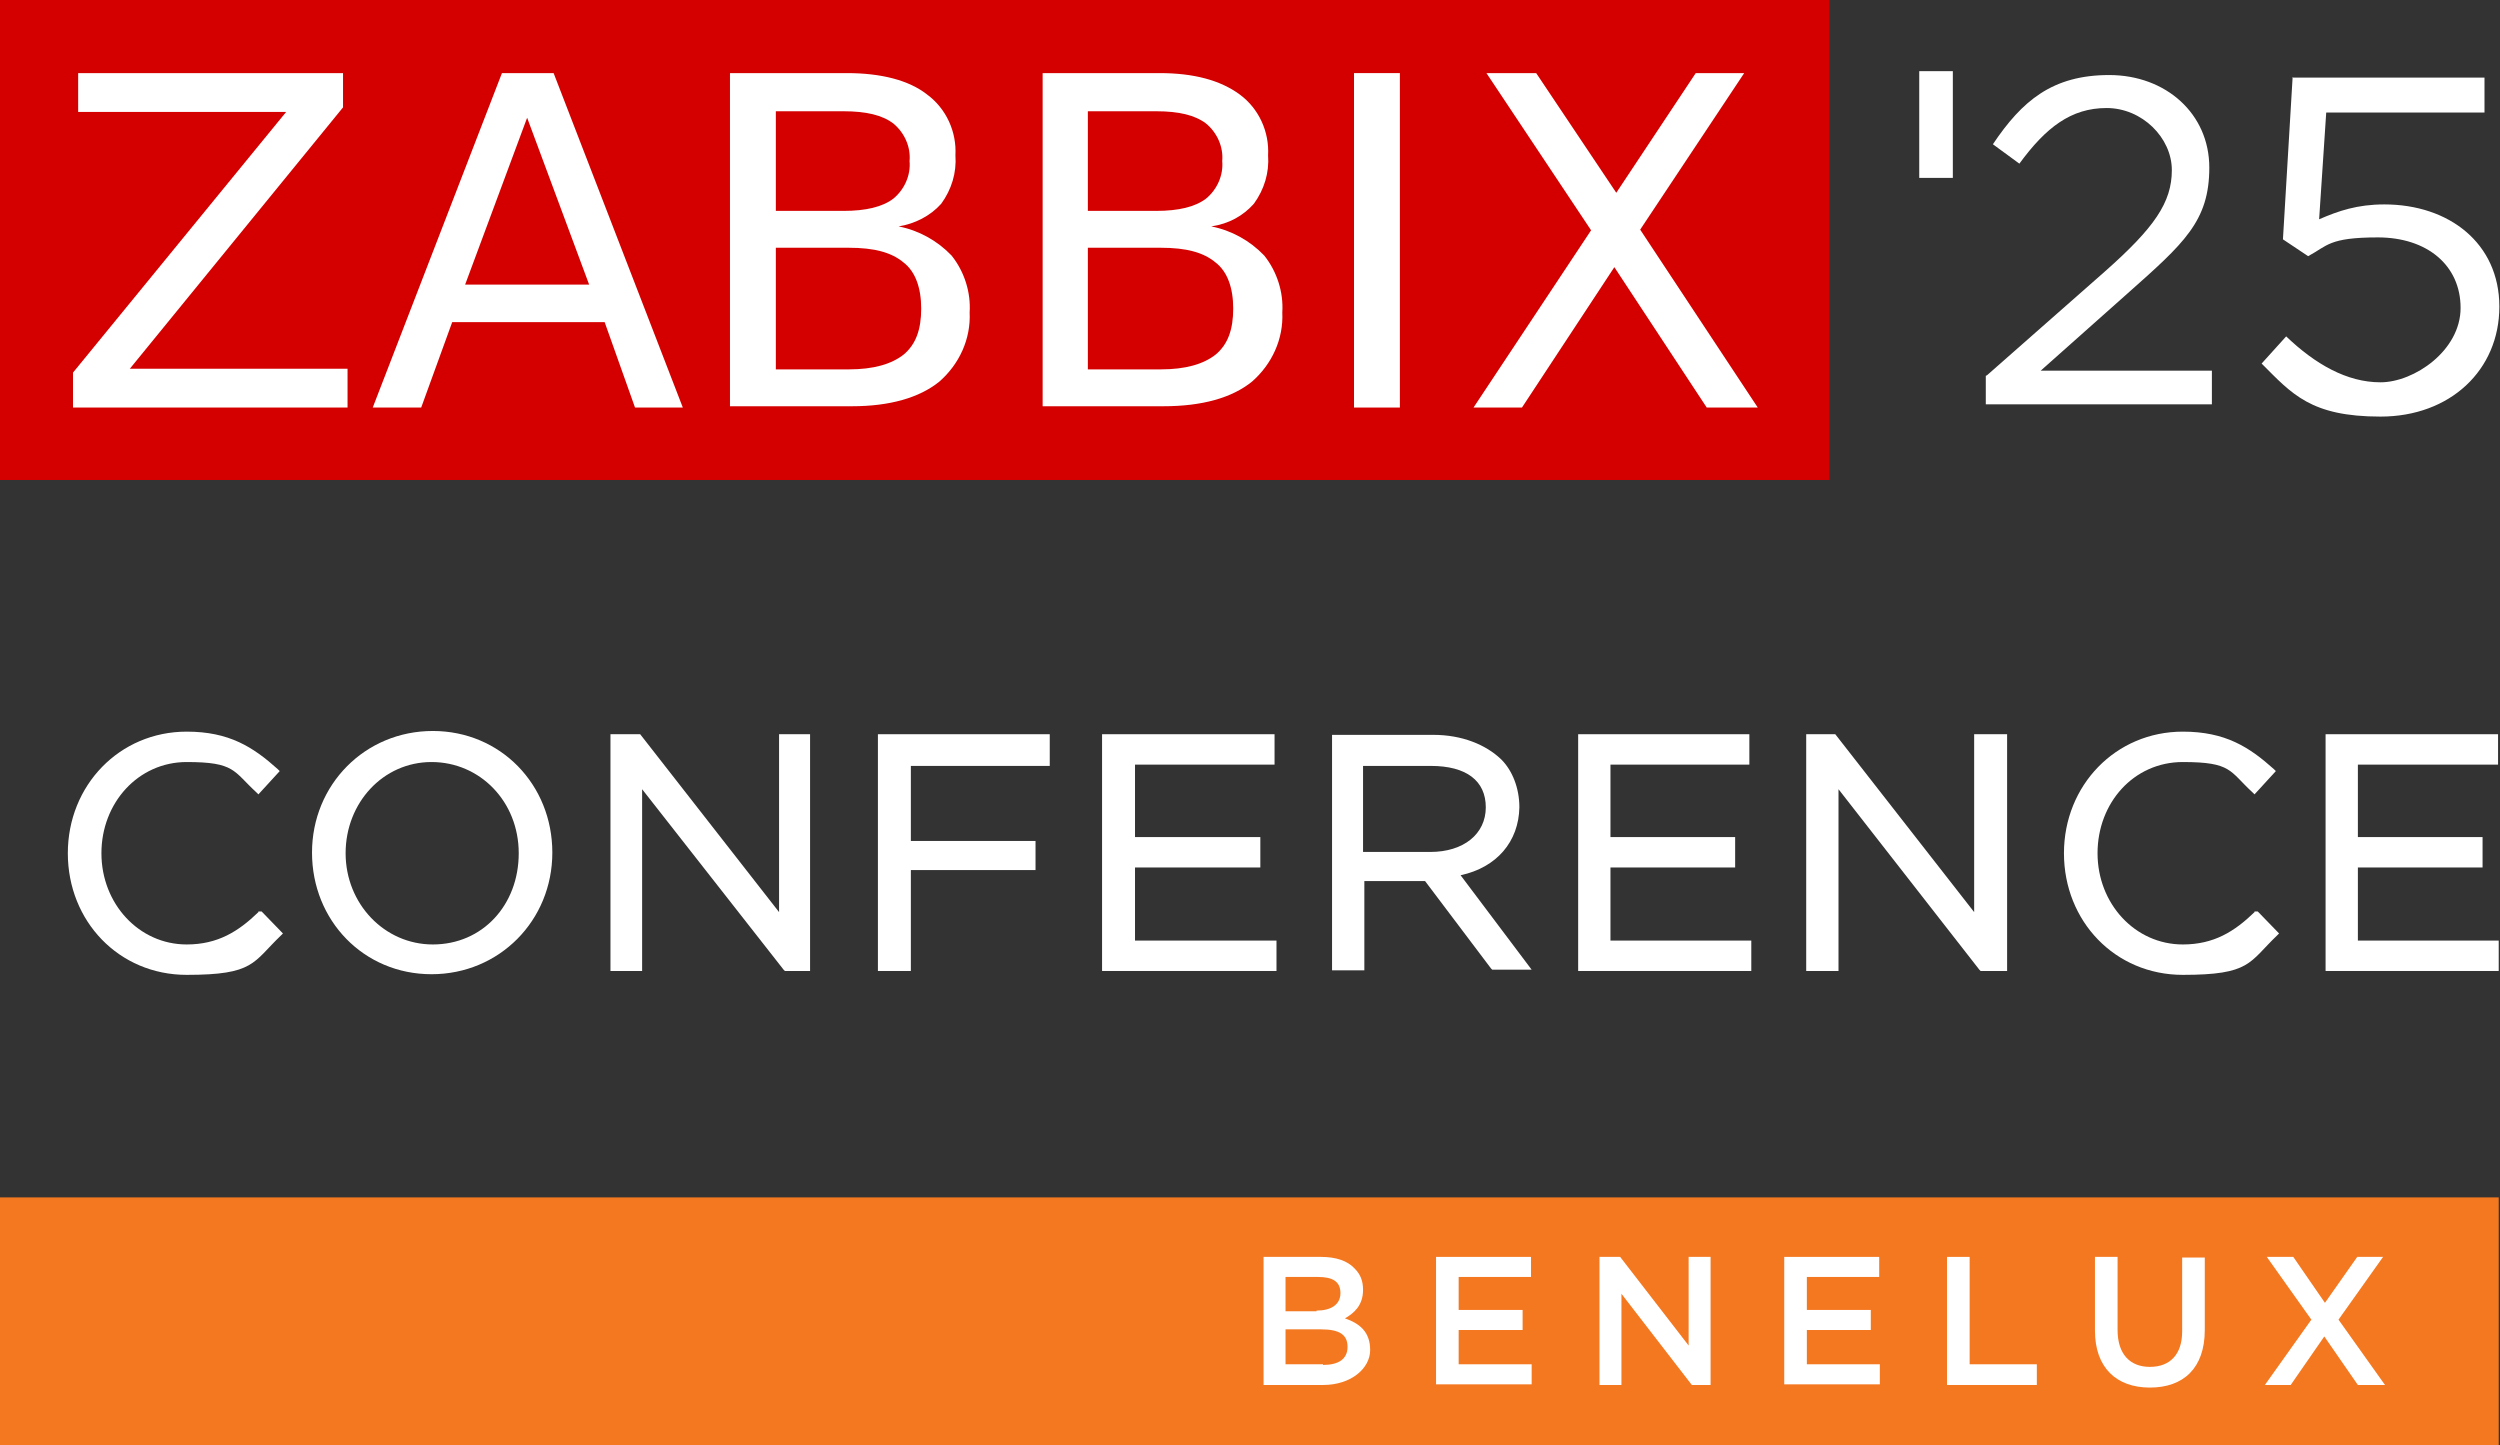
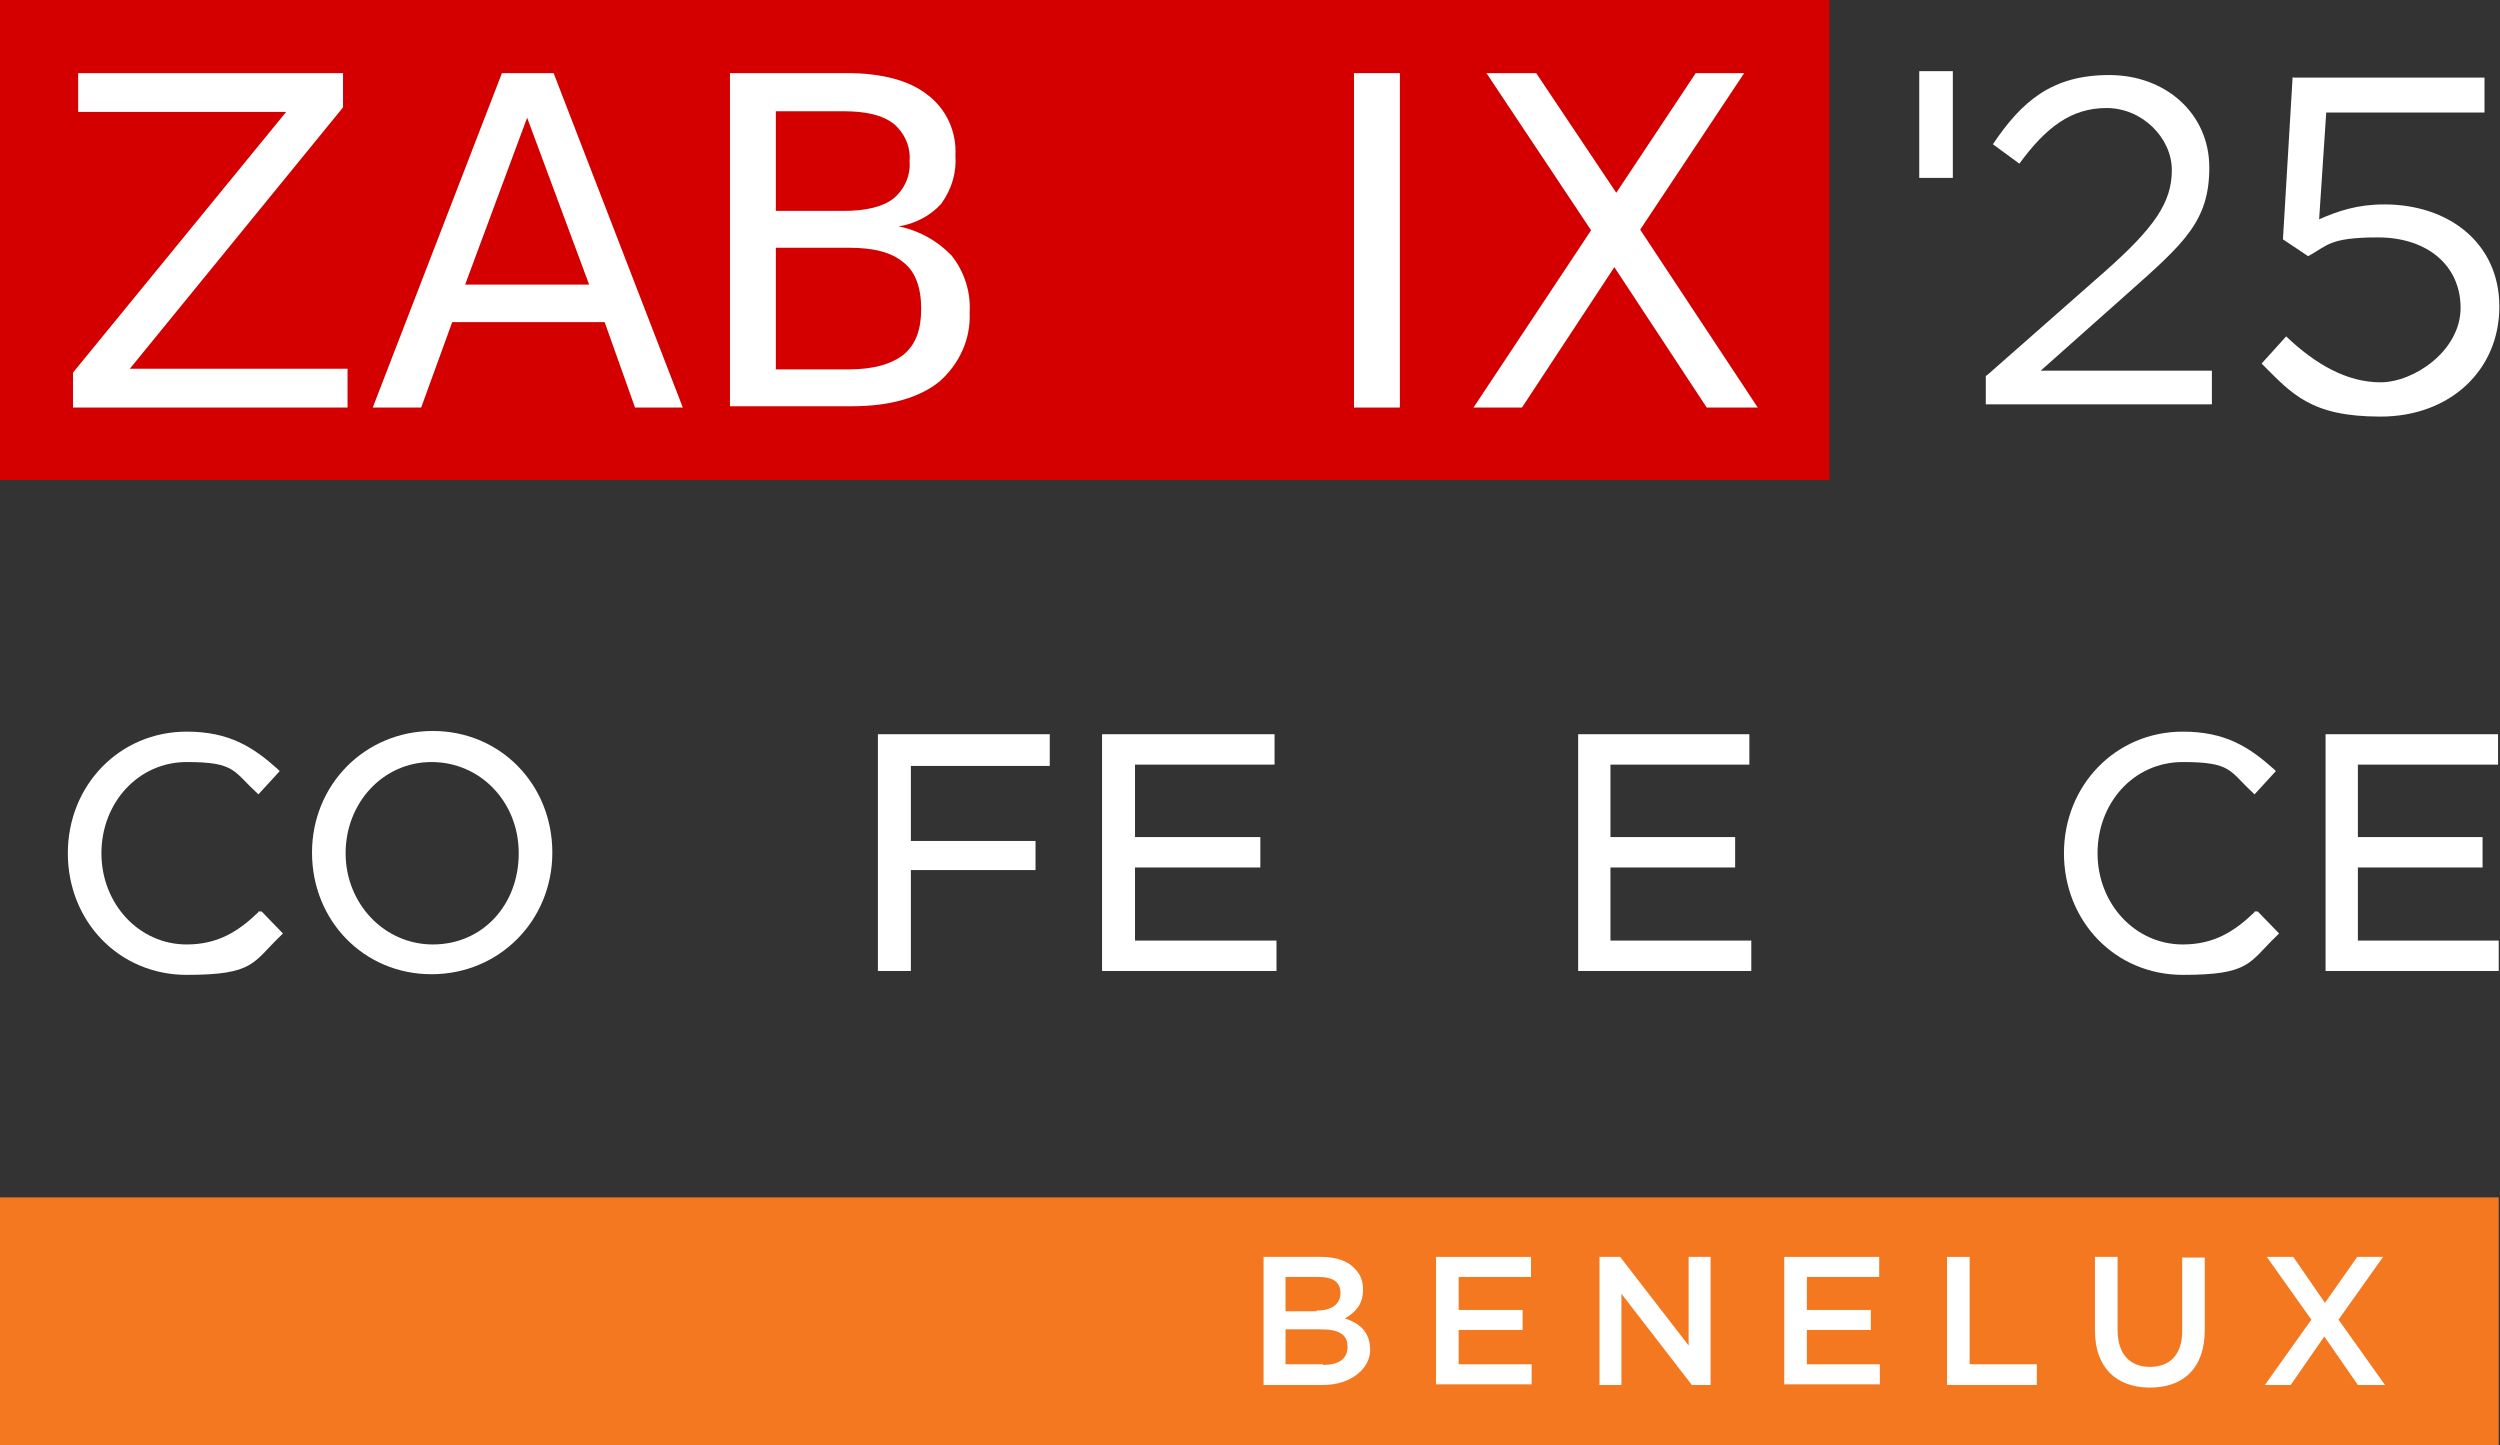
<svg xmlns="http://www.w3.org/2000/svg" width="237" height="137" viewBox="0 0 237 137" fill="none">
  <rect x="0" y="0" width="237" height="137" fill="#333333" stroke="none" />
  <g clip-path="url(#clip0_150_896)">
    <path d="M173.433 0H0V45.503H173.433V0Z" fill="#D40000" />
    <path d="M7.41 6.93H32.519V10.18L12.309 34.955H32.947V38.635H6.92V35.323L27.13 10.609H7.41V6.93Z" fill="white" />
    <path d="M47.584 6.93H52.483L64.731 38.635H60.199L57.321 30.54H42.868L39.929 38.635H35.336L47.584 6.93ZM49.972 11.161L44.093 26.983H55.851L49.972 11.161Z" fill="white" />
    <path d="M69.201 6.93H80.286C83.532 6.93 86.165 7.604 87.88 8.953C89.717 10.303 90.697 12.51 90.574 14.718C90.697 16.374 90.207 17.968 89.227 19.317C88.186 20.483 86.716 21.218 85.185 21.464C87.084 21.832 88.86 22.813 90.207 24.223C91.432 25.756 92.044 27.719 91.922 29.62C92.044 32.134 90.942 34.526 89.043 36.182C87.145 37.715 84.328 38.512 80.776 38.512H69.201V6.93ZM73.55 10.486V19.992H79.98C82.062 19.992 83.654 19.624 84.695 18.827C85.736 17.968 86.349 16.619 86.226 15.27C86.349 13.921 85.736 12.572 84.695 11.713C83.654 10.916 82.123 10.548 79.98 10.548H73.55V10.486ZM73.55 23.487V35.017H80.47C82.797 35.017 84.512 34.526 85.675 33.606C86.839 32.625 87.329 31.214 87.329 29.252C87.329 27.29 86.778 25.756 85.675 24.898C84.512 23.917 82.858 23.487 80.47 23.487H73.55Z" fill="white" />
-     <path d="M98.842 6.93H109.926C113.172 6.93 115.683 7.604 117.52 8.953C119.357 10.303 120.337 12.51 120.215 14.718C120.337 16.374 119.847 17.968 118.867 19.317C117.826 20.483 116.479 21.218 114.826 21.464C116.724 21.832 118.5 22.813 119.847 24.223C121.072 25.756 121.684 27.719 121.562 29.62C121.684 32.134 120.582 34.526 118.684 36.182C116.785 37.715 113.968 38.512 110.294 38.512H98.842V6.93ZM103.129 10.486V19.992H109.62C111.702 19.992 113.295 19.624 114.336 18.827C115.377 17.968 115.989 16.619 115.867 15.27C115.989 13.921 115.377 12.572 114.336 11.713C113.295 10.916 111.764 10.548 109.62 10.548H103.129V10.486ZM103.129 23.487V35.017H110.049C112.376 35.017 114.091 34.526 115.254 33.606C116.418 32.625 116.908 31.214 116.908 29.252C116.908 27.29 116.357 25.756 115.254 24.898C114.091 23.917 112.437 23.487 110.049 23.487H103.129Z" fill="white" />
    <path d="M140.914 6.93H145.629L153.223 18.275L160.756 6.93H165.349L155.489 21.77L166.635 38.635H161.797L153.04 25.327L144.282 38.635H139.689L150.835 21.832L140.914 6.93Z" fill="white" />
    <path d="M132.708 6.93H128.36V38.635H132.708V6.93Z" fill="white" />
    <path d="M24.496 86.469C22.598 88.308 20.638 89.535 17.698 89.535C13.167 89.535 9.615 85.671 9.615 80.888C9.615 76.105 13.105 72.241 17.698 72.241C22.291 72.241 22.108 73.1 24.312 75.123L24.496 75.307L26.517 73.1L26.333 72.916C24.006 70.831 21.74 69.359 17.698 69.359C11.329 69.359 6.43 74.449 6.43 80.888C6.43 87.327 11.268 92.417 17.698 92.417C24.129 92.417 23.945 91.252 26.64 88.676L26.823 88.492L24.802 86.407H24.496V86.469Z" fill="white" />
    <path d="M41.031 69.297C34.601 69.297 29.579 74.387 29.579 80.826C29.579 87.266 34.478 92.356 40.908 92.356C47.339 92.356 52.361 87.266 52.361 80.826C52.361 74.387 47.461 69.297 41.031 69.297ZM41.031 89.535C36.438 89.535 32.764 85.671 32.764 80.888C32.764 76.104 36.316 72.241 40.908 72.241C45.502 72.241 49.176 75.982 49.176 80.888C49.176 85.794 45.746 89.535 41.031 89.535Z" fill="white" />
-     <path d="M73.856 86.468L60.689 69.604H57.872V92.049H60.873V74.817L74.284 91.926L74.407 92.049H76.795V69.604H73.856V86.468Z" fill="white" />
    <path d="M83.226 92.049H86.349V82.482H98.168V79.723H86.349V72.609H99.516V69.604H83.226V92.049Z" fill="white" />
    <path d="M107.599 82.237H119.48V79.355H107.599V72.486H120.827V69.604H104.476V92.049H121.011V89.167H107.599V82.237Z" fill="white" />
-     <path d="M144.037 76.534C144.037 74.694 143.364 73.038 142.322 71.996C140.853 70.585 138.587 69.665 135.892 69.665H126.278V91.988H129.34V83.525H135.096L141.343 91.804L141.465 91.927H145.201L138.464 82.973C141.894 82.237 143.976 79.784 144.037 76.534ZM129.278 72.609H135.647C139.016 72.609 140.853 74.02 140.853 76.534C140.853 79.048 138.771 80.765 135.586 80.765H129.217V72.609H129.278Z" fill="white" />
    <path d="M152.672 82.237H164.492V79.355H152.672V72.486H165.839V69.604H149.61V92.049H166.023V89.167H152.672V82.237Z" fill="white" />
-     <path d="M187.15 86.468L173.984 69.604H171.228V92.049H174.29V74.817L187.64 91.926L187.763 92.049H190.274V69.604H187.15V86.468Z" fill="white" />
    <path d="M213.729 86.469C211.83 88.308 209.871 89.535 206.931 89.535C202.399 89.535 198.847 85.671 198.847 80.888C198.847 76.105 202.277 72.241 206.931 72.241C211.585 72.241 211.34 73.1 213.545 75.123L213.729 75.307L215.75 73.1L215.566 72.916C213.239 70.831 210.973 69.359 206.931 69.359C200.562 69.359 195.663 74.449 195.663 80.888C195.663 87.327 200.501 92.417 206.931 92.417C213.361 92.417 213.178 91.252 215.872 88.676L216.056 88.492L214.035 86.407H213.729V86.469Z" fill="white" />
    <path d="M223.527 89.167V82.237H235.347V79.355H223.527V72.486H236.816V69.604H220.465V92.049H236.878V89.167H223.527Z" fill="white" />
    <path d="M236.878 113.513H0V137H236.878V113.513Z" fill="#F47820" />
    <path d="M119.786 119.154H125.236C126.645 119.154 127.747 119.522 128.421 120.258C128.972 120.81 129.217 121.423 129.217 122.282C129.217 123.754 128.36 124.49 127.502 124.98C128.911 125.471 129.891 126.268 129.891 127.985C129.891 129.702 128.115 131.297 125.42 131.297H119.786V119.154ZM124.808 124.244C126.155 124.244 127.074 123.692 127.074 122.588C127.074 121.485 126.339 121.055 124.93 121.055H121.868V124.306H124.808V124.244ZM125.42 129.396C126.89 129.396 127.747 128.844 127.747 127.678C127.747 126.513 126.951 126.023 125.236 126.023H121.868V129.334H125.42V129.396Z" fill="white" />
    <path d="M136.137 119.154H145.14V121.055H138.281V124.183H144.343V126.084H138.281V129.334H145.201V131.235H136.137V119.154Z" fill="white" />
    <path d="M151.631 119.154H153.591L160.082 127.556V119.154H162.164V131.297H160.388L153.713 122.65V131.297H151.631V119.154Z" fill="white" />
    <path d="M169.146 119.154H178.148V121.055H171.289V124.183H177.352V126.084H171.289V129.334H178.209V131.235H169.146V119.154Z" fill="white" />
    <path d="M184.578 119.154H186.722V129.334H193.091V131.297H184.578V119.154Z" fill="white" />
    <path d="M198.602 126.145V119.154H200.746V126.084C200.746 128.353 201.909 129.58 203.808 129.58C205.706 129.58 206.87 128.414 206.87 126.207V119.216H209.013V126.084C209.013 129.702 206.992 131.542 203.808 131.542C200.623 131.542 198.602 129.641 198.602 126.145Z" fill="white" />
    <path d="M219.118 125.103L214.892 119.154H217.403L220.404 123.508L223.466 119.154H225.915L221.69 125.103L226.099 131.297H223.527L220.343 126.697L217.158 131.297H214.708L219.118 125.103Z" fill="white" />
    <path d="M185.129 6.746H181.945V16.864H185.129V6.746Z" fill="white" />
    <path d="M188.375 35.569L199.521 25.757C204.236 21.587 205.89 19.195 205.89 16.128C205.89 13.062 203.073 10.241 199.705 10.241C196.336 10.241 193.948 12.081 191.437 15.515L188.926 13.675C191.682 9.567 194.56 7.114 199.95 7.114C205.339 7.114 209.442 10.793 209.442 15.883C209.442 20.973 207.053 23.058 201.664 27.842L193.458 35.139H209.687V38.328H188.253V35.63L188.375 35.569Z" fill="white" />
    <path d="M217.403 7.359H235.53V10.671H220.526L219.853 20.789C221.69 19.992 223.466 19.379 226.038 19.379C232.162 19.379 236.939 23.058 236.939 29.068C236.939 35.078 232.284 39.493 225.67 39.493C219.057 39.493 217.281 37.347 214.402 34.465L216.729 31.889C219.485 34.526 222.486 36.243 225.67 36.243C228.855 36.243 233.264 33.238 233.264 29.191C233.264 25.143 230.08 22.506 225.426 22.506C220.771 22.506 220.649 23.304 218.812 24.285L216.423 22.69L217.342 7.298L217.403 7.359Z" fill="white" />
  </g>
  <defs>
    <clipPath id="clip0_150_896">
      <rect width="237" height="137" fill="white" />
    </clipPath>
  </defs>
</svg>